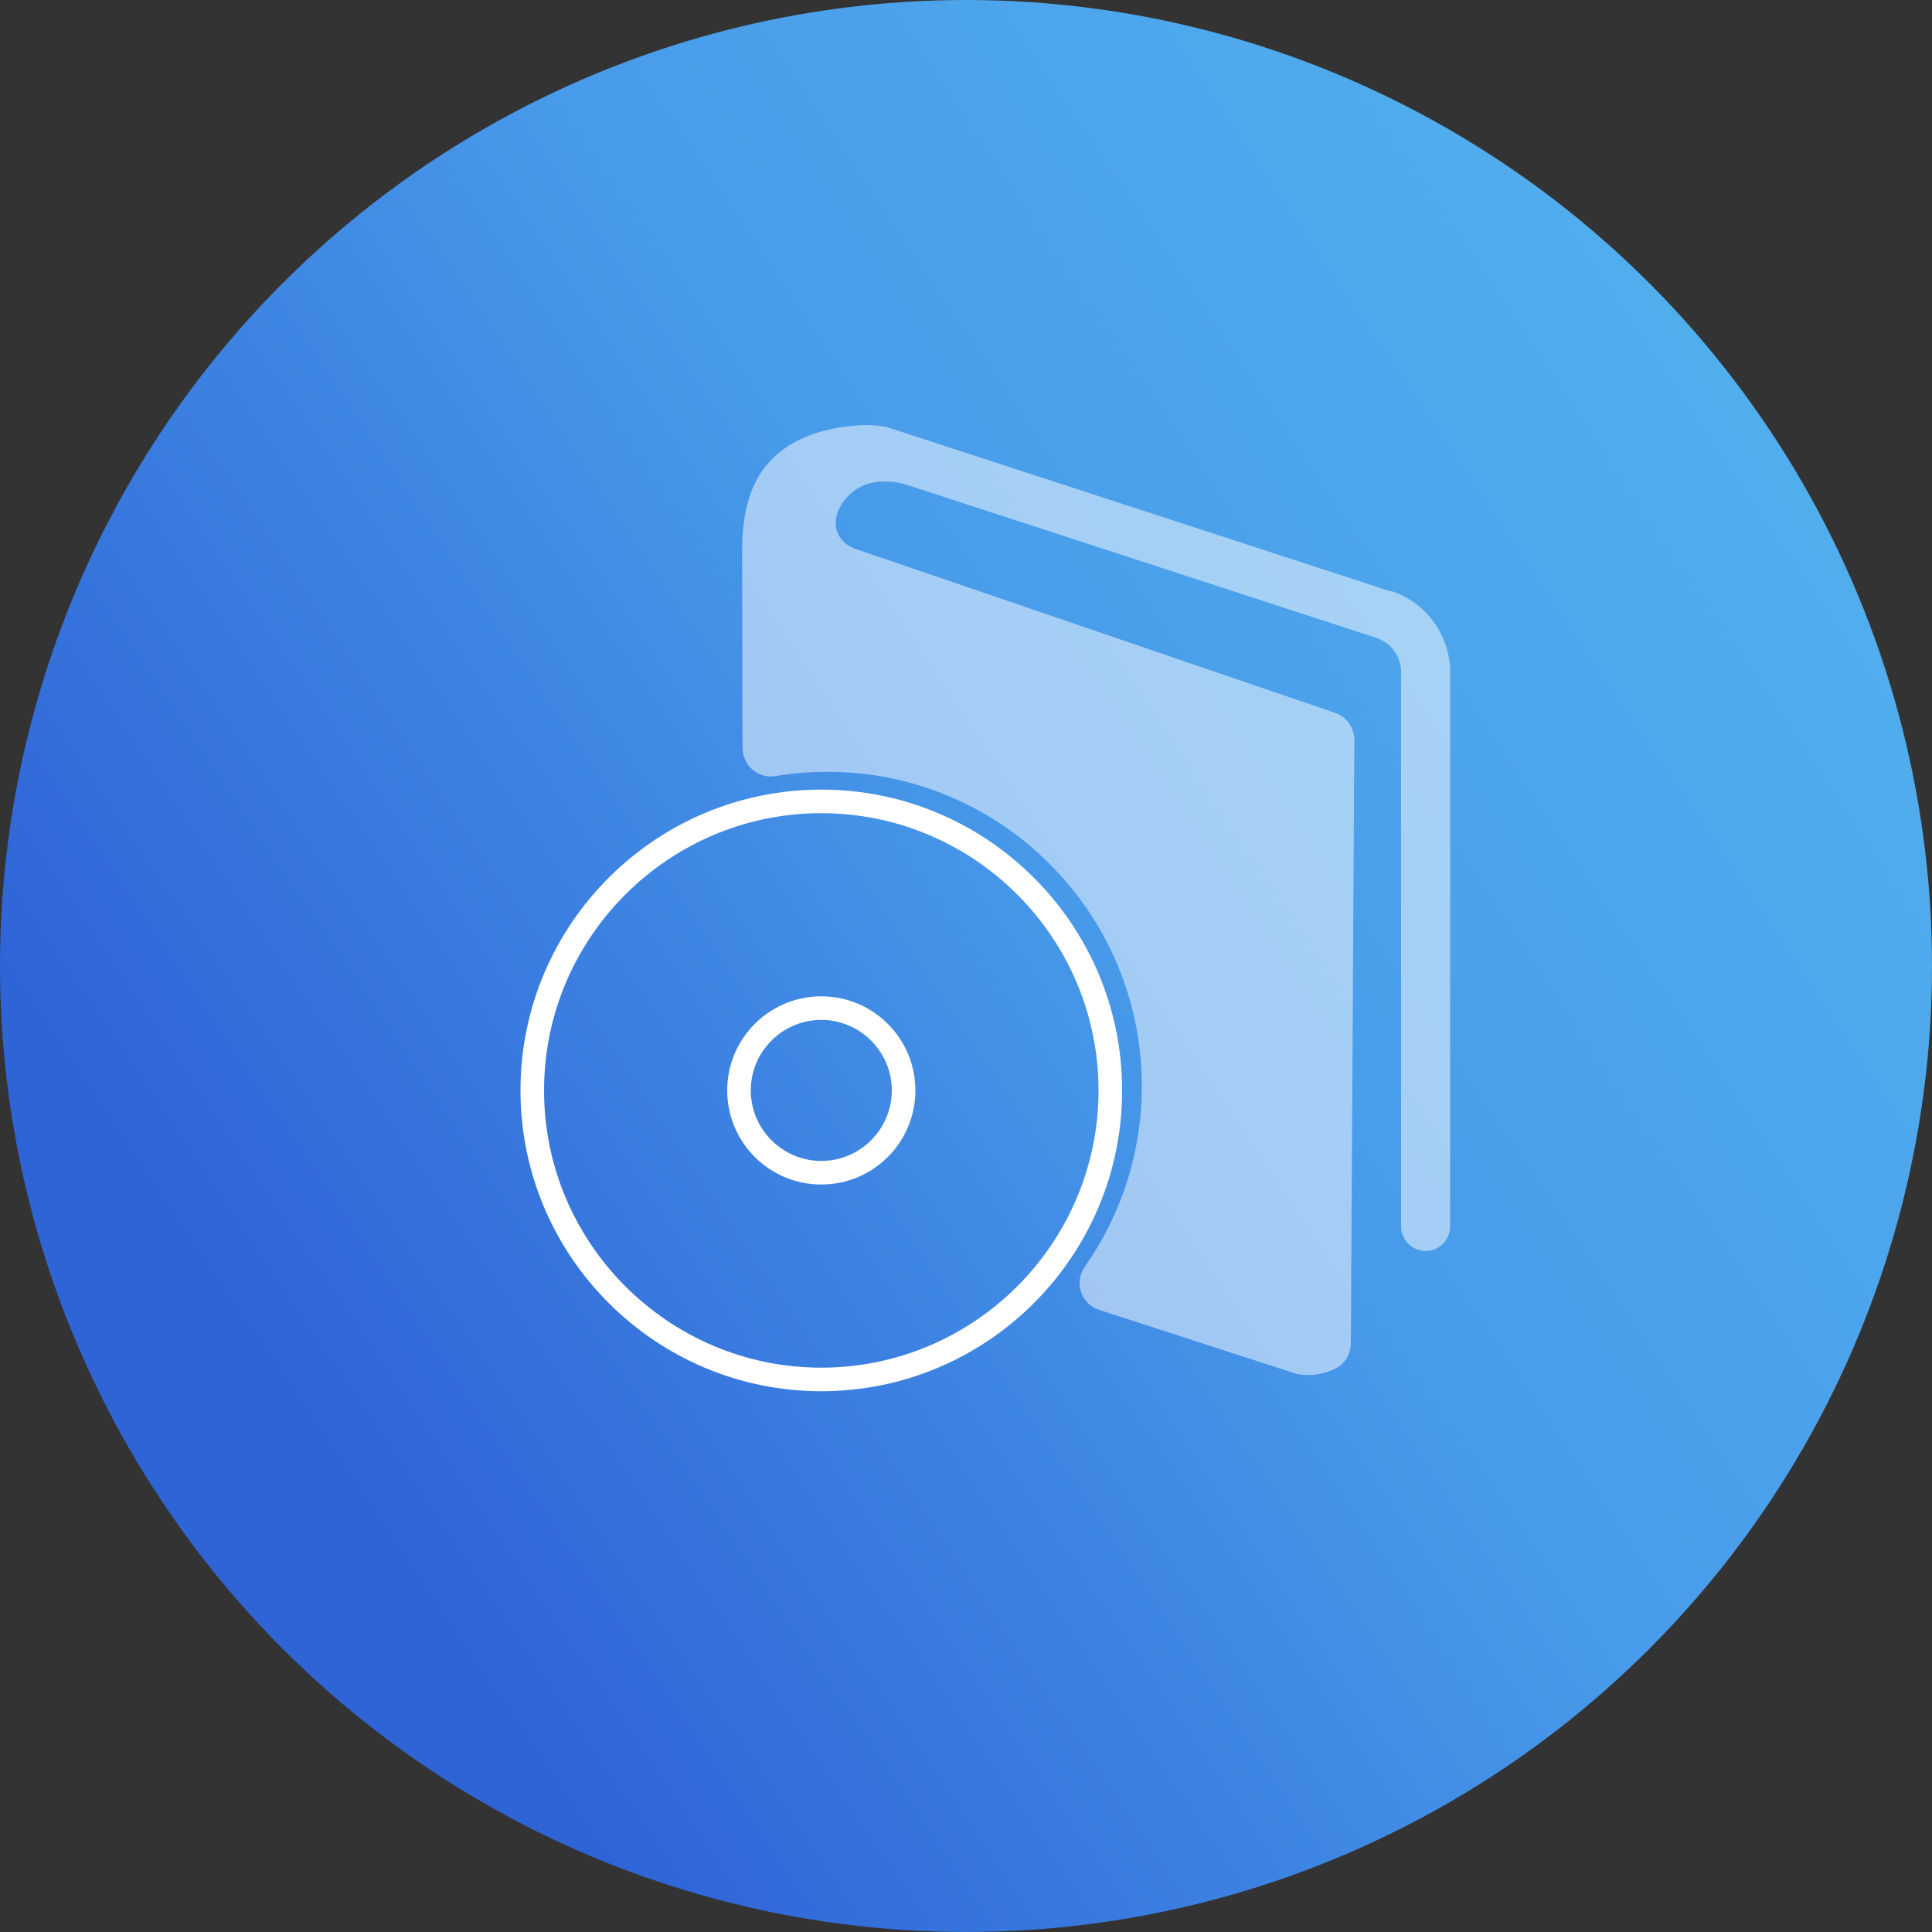
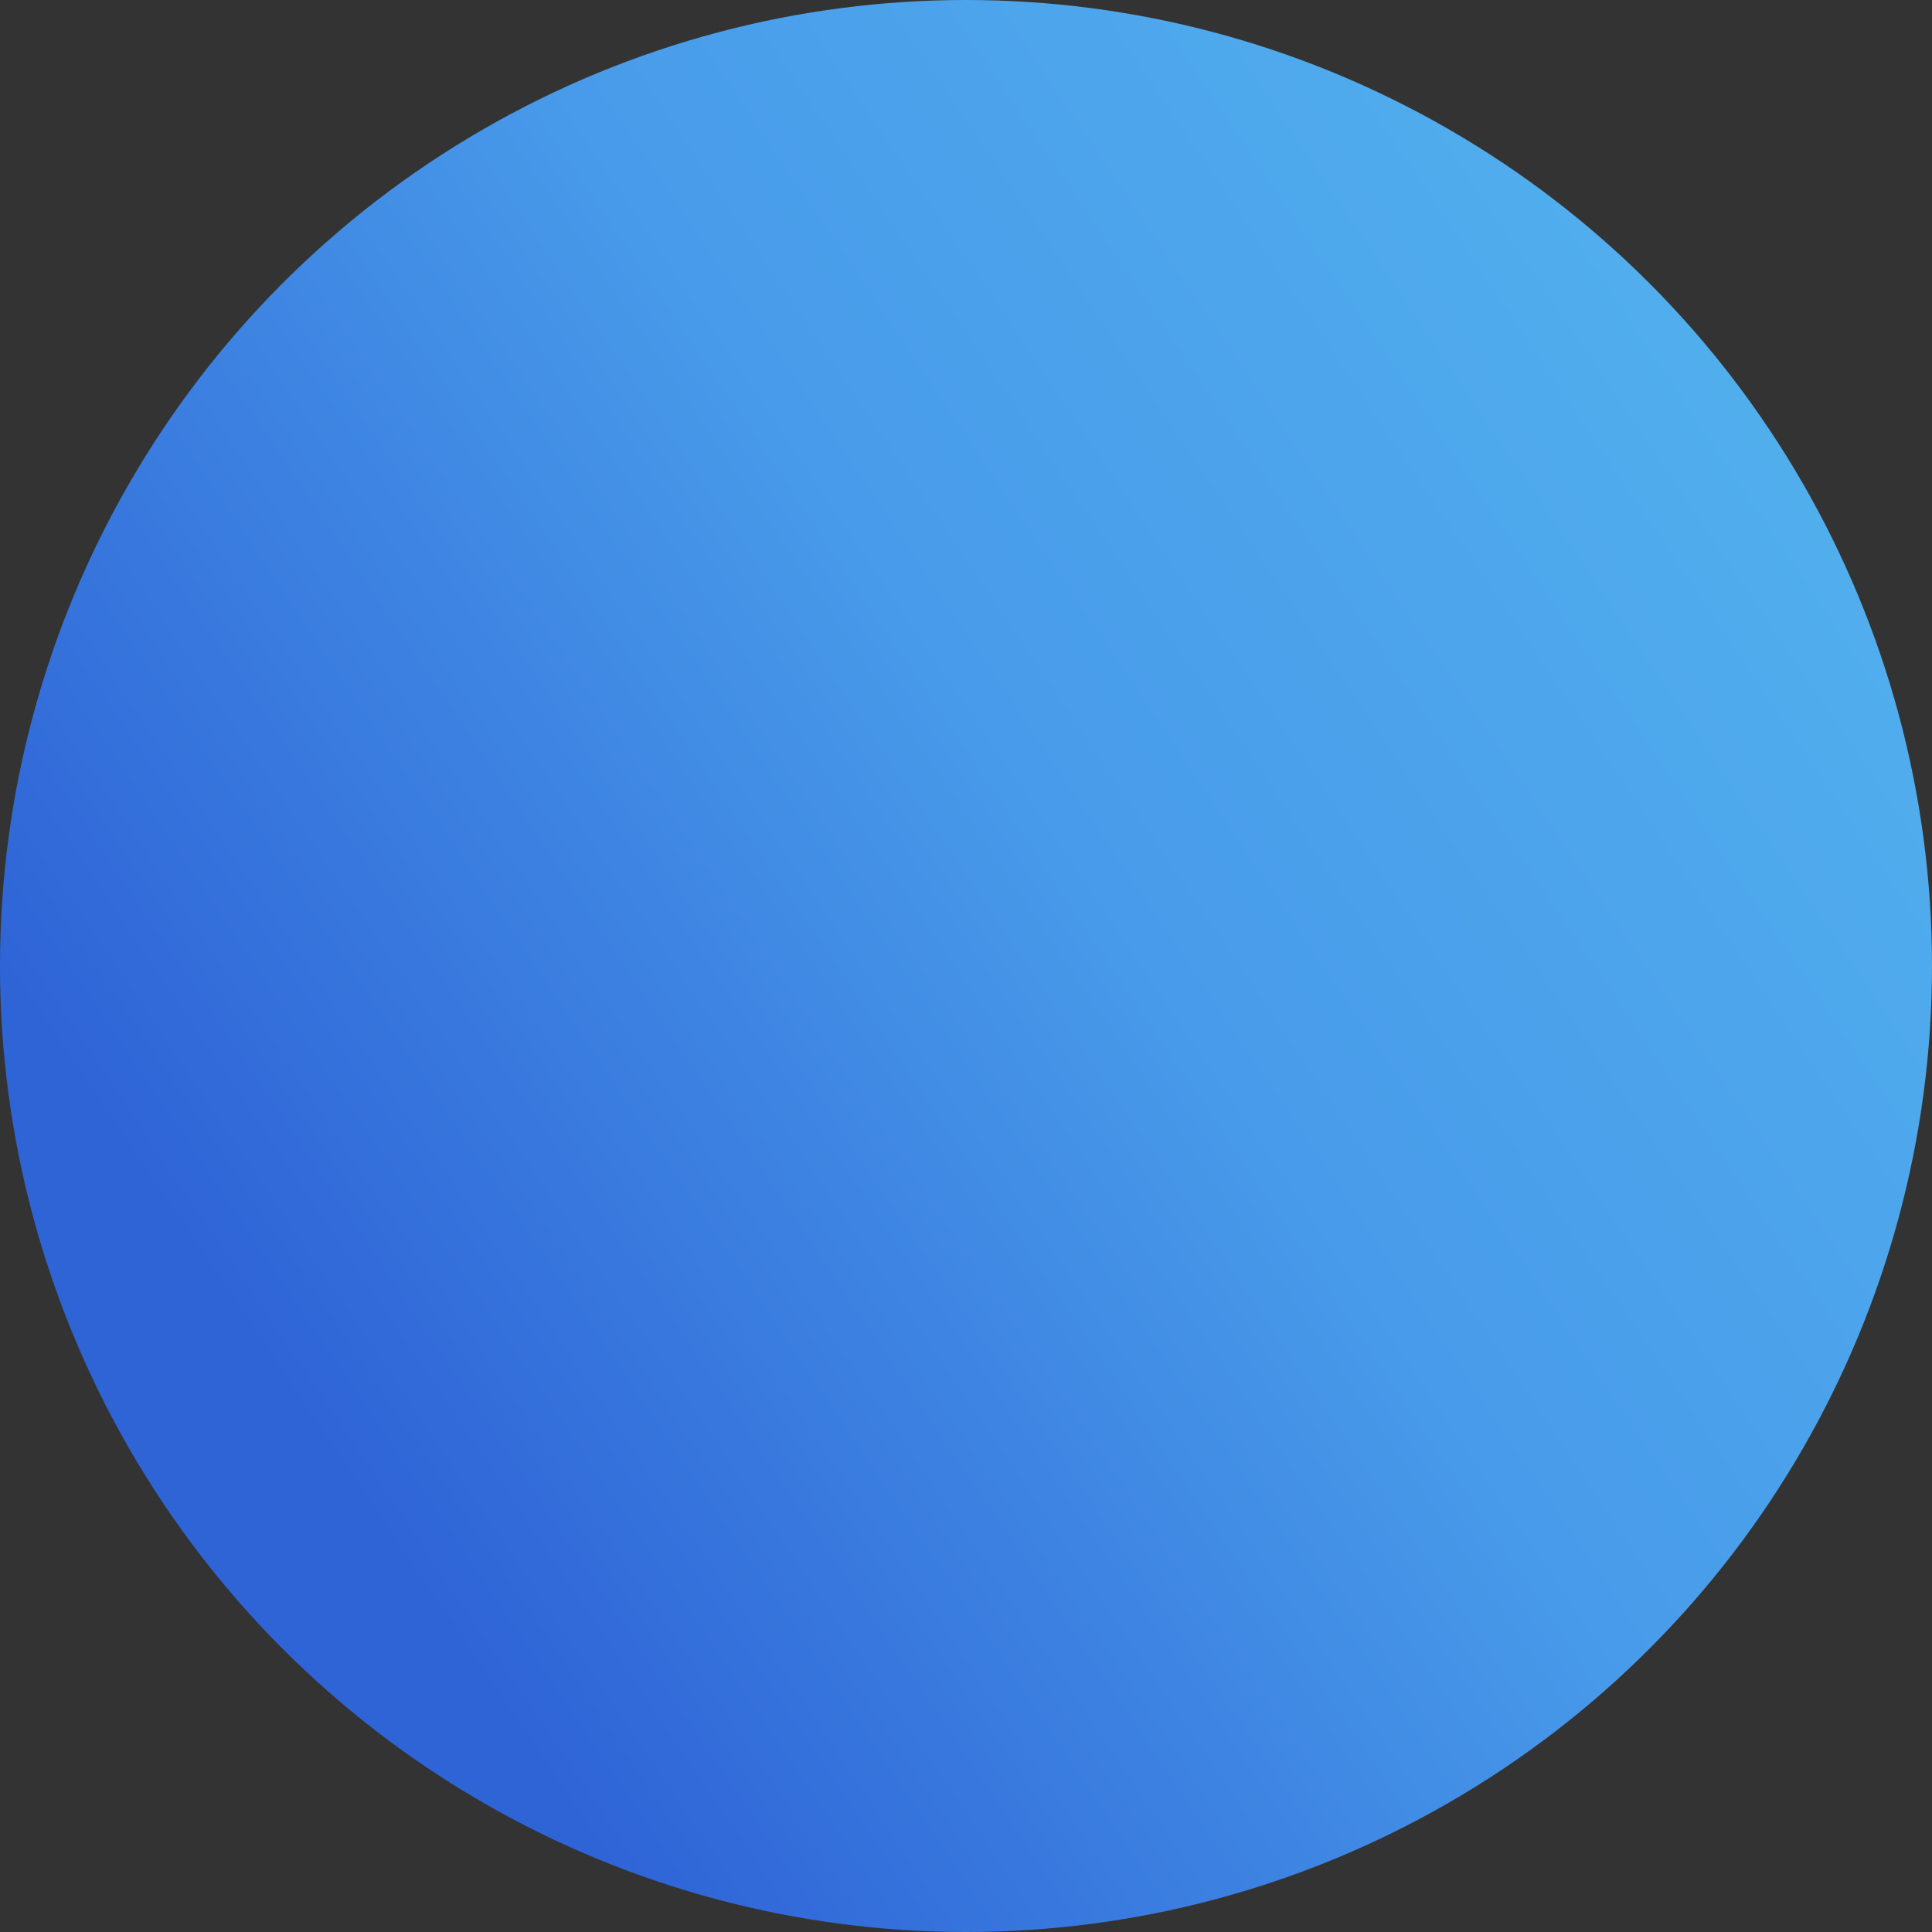
<svg xmlns="http://www.w3.org/2000/svg" id="Layer_1" viewBox="0 0 100 100">
  <rect x="0" y="0" width="100" height="100" fill="#333333" stroke="none" />
  <defs>
    <style>.cls-1,.cls-2{fill:#fff;}.cls-2{opacity:.5;}.cls-3{fill:url(#linear-gradient);}</style>
    <linearGradient id="linear-gradient" x1="15.6" y1="73.16" x2="98.55" y2="17.31" gradientUnits="userSpaceOnUse">
      <stop offset="0" stop-color="#2f64d7" />
      <stop offset=".5" stop-color="#489bea" />
      <stop offset="1" stop-color="#53b2ee" />
    </linearGradient>
  </defs>
  <circle class="cls-3" cx="50" cy="50" r="50" />
  <g>
-     <path class="cls-1" d="M42.51,72.01c-8.58,0-15.57-6.98-15.57-15.57s6.98-15.57,15.57-15.57,15.57,6.98,15.57,15.57-6.98,15.57-15.57,15.57Zm0-29.92c-7.91,0-14.35,6.44-14.35,14.35s6.44,14.35,14.35,14.35,14.35-6.44,14.35-14.35-6.44-14.35-14.35-14.35Zm0,19.22c-2.69,0-4.87-2.18-4.87-4.87s2.18-4.87,4.87-4.87,4.87,2.18,4.87,4.87-2.18,4.87-4.87,4.87Zm0-8.52c-2.01,0-3.65,1.64-3.65,3.65s1.64,3.65,3.65,3.65,3.65-1.64,3.65-3.65-1.64-3.65-3.65-3.65Z" />
-     <path class="cls-2" d="M72.01,30.62l-26.06-8.5c-.11-.04-.22-.05-.33-.06-.28-.05-.64-.07-1.09-.05-1.26,.08-3.55,.38-4.97,2.21-.98,1.27-1.17,3.07-1.15,4.44,0,.11,.02,9.83,.02,9.83,0,.01,0,.12,.01,.3,.04,.88,.84,1.53,1.7,1.38,.88-.15,1.78-.22,2.69-.22,2.2,0,4.33,.43,6.33,1.28,1.94,.82,3.68,1.99,5.17,3.49,1.49,1.49,2.67,3.23,3.49,5.17,.85,2.01,1.28,4.14,1.28,6.33s-.43,4.33-1.28,6.33c-.45,1.07-1.01,2.07-1.67,3.01-.57,.81-.2,1.94,.74,2.24l10.15,3.29c.07,.02,.15,.04,.22,.05,.64,.09,1.29-.02,1.86-.3,.49-.24,.79-.75,.8-1.3l.18-31.24c0-.63-.4-1.19-.99-1.4l-24.83-8.49c-1.1-.38-1.35-1.54-.57-2.52,0,0,.52-.71,1.37-.89,.69-.15,1.27-.06,1.72,.05l24.42,7.96c.78,.25,1.3,.97,1.3,1.79v28.68c0,.7,.57,1.27,1.27,1.27s1.27-.57,1.27-1.27v-28.68c0-1.92-1.23-3.61-3.05-4.21Z" />
-   </g>
+     </g>
</svg>